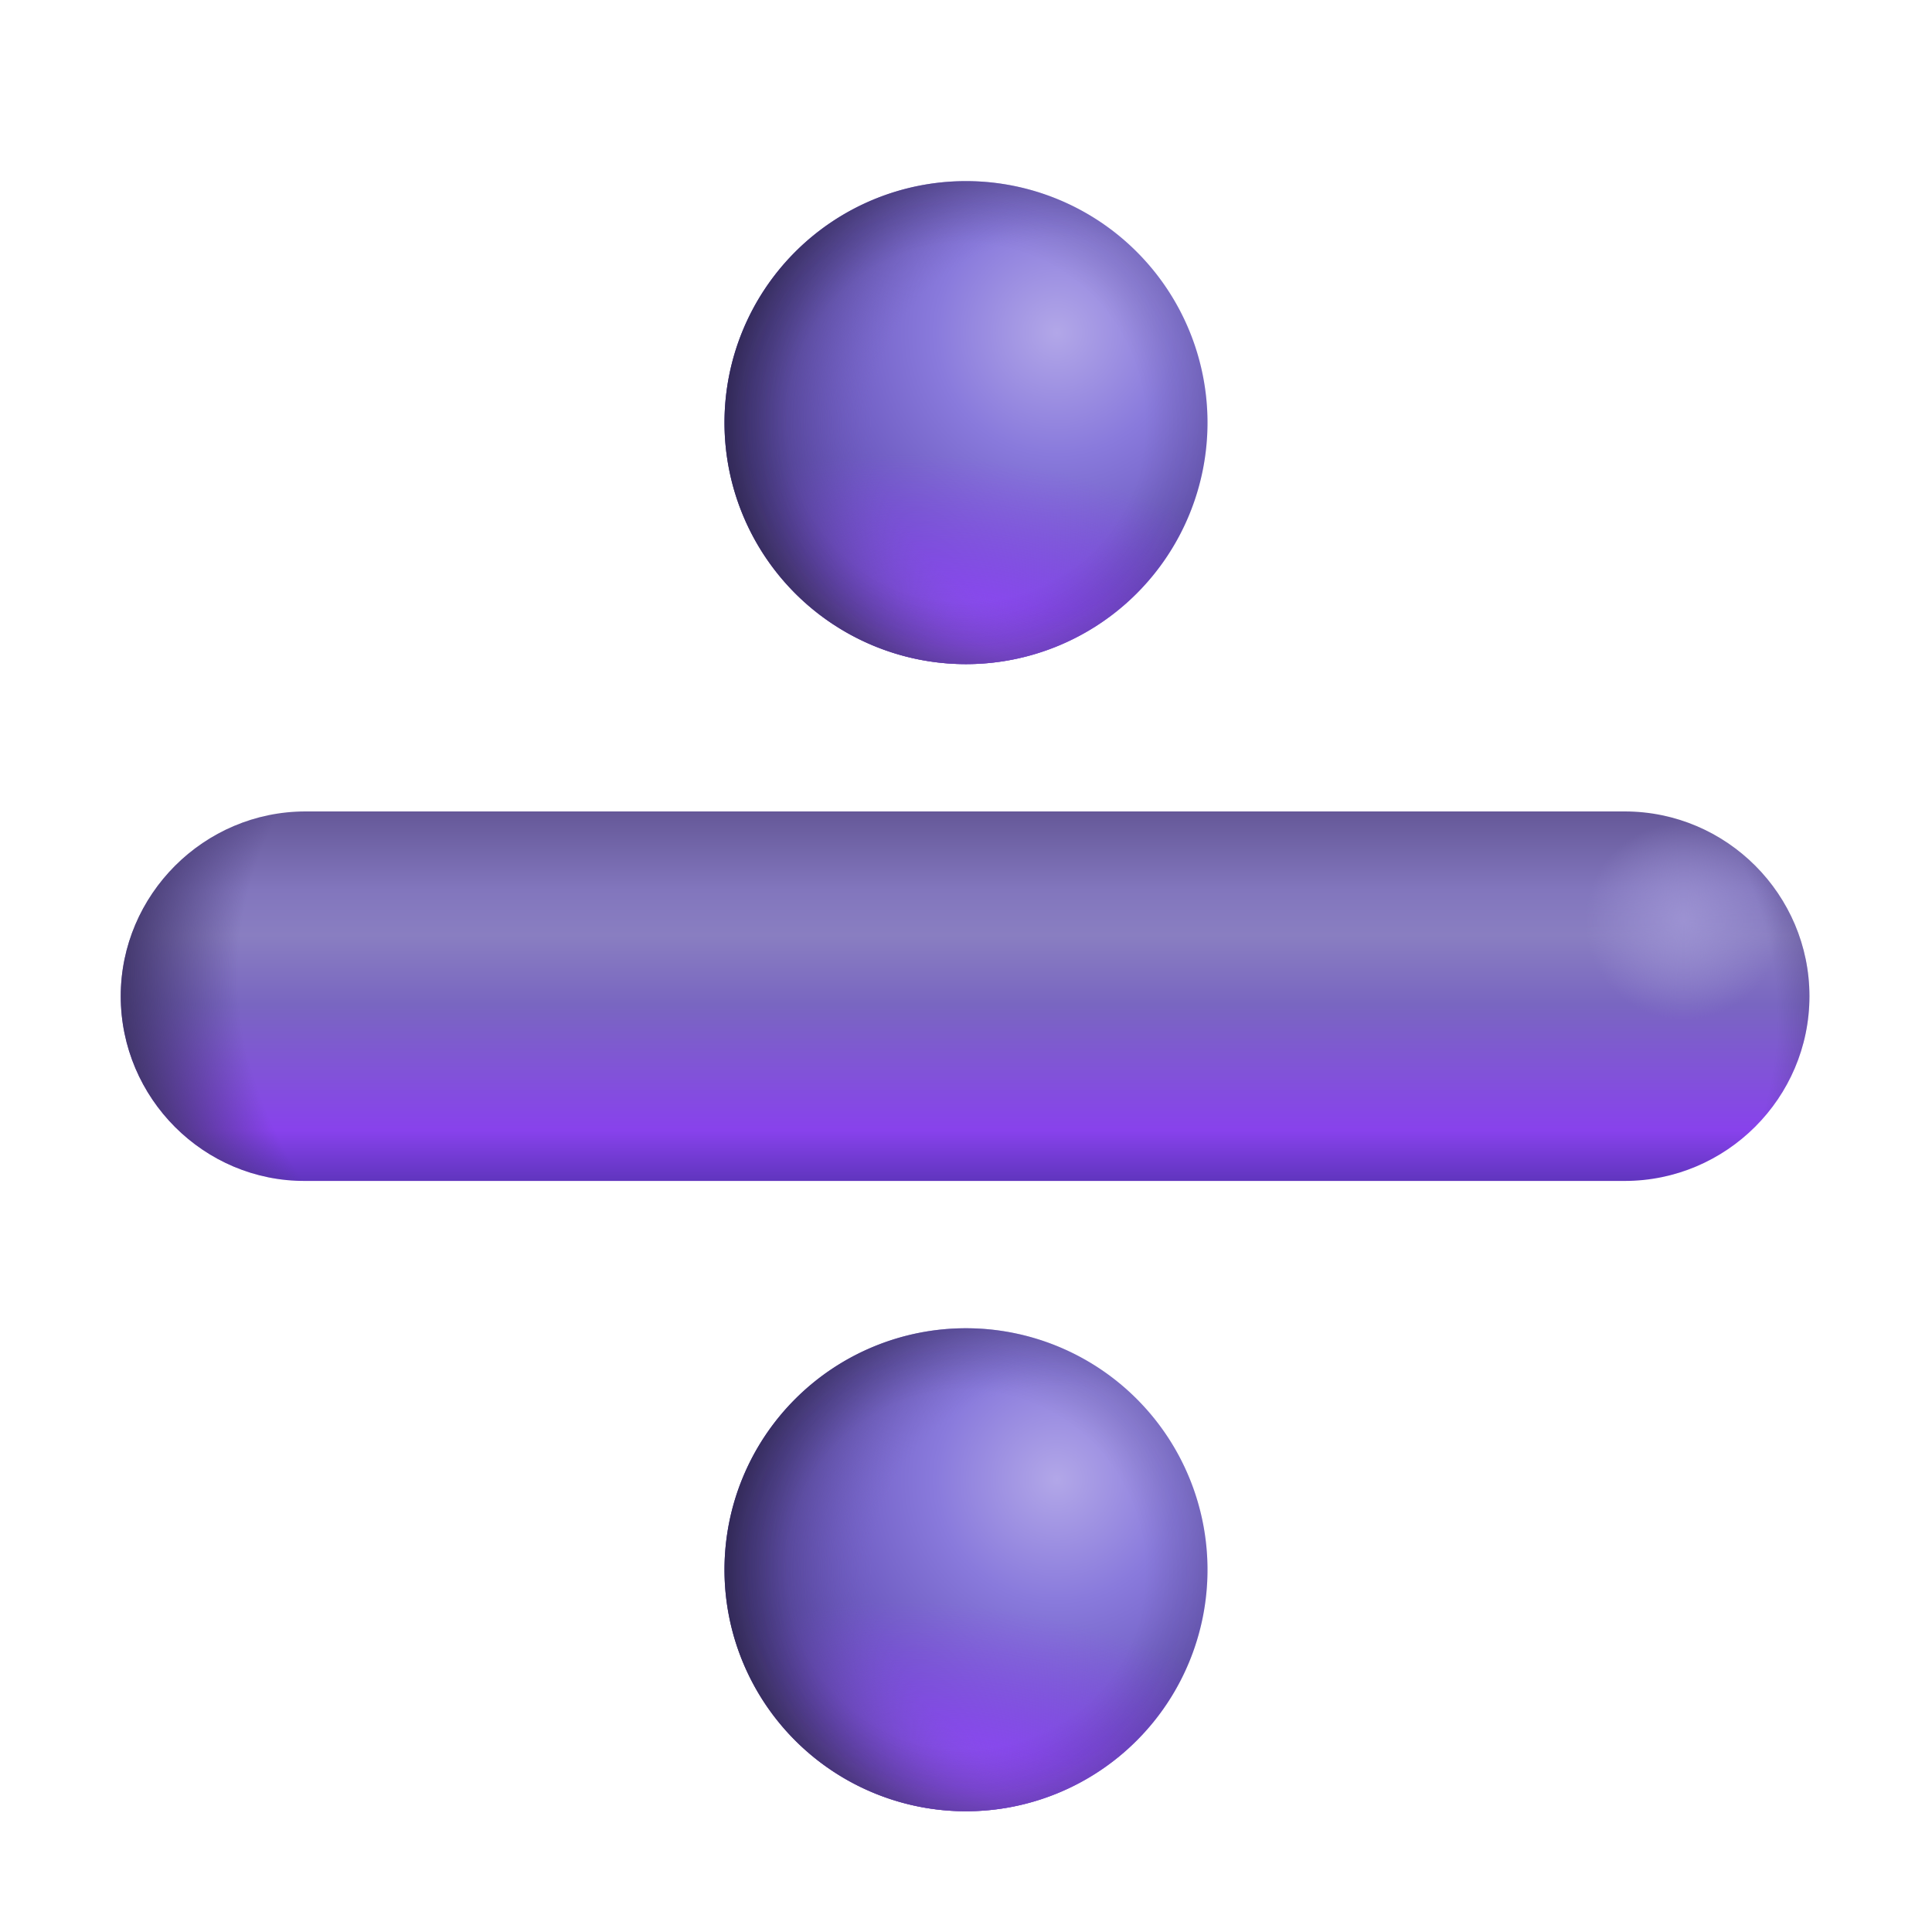
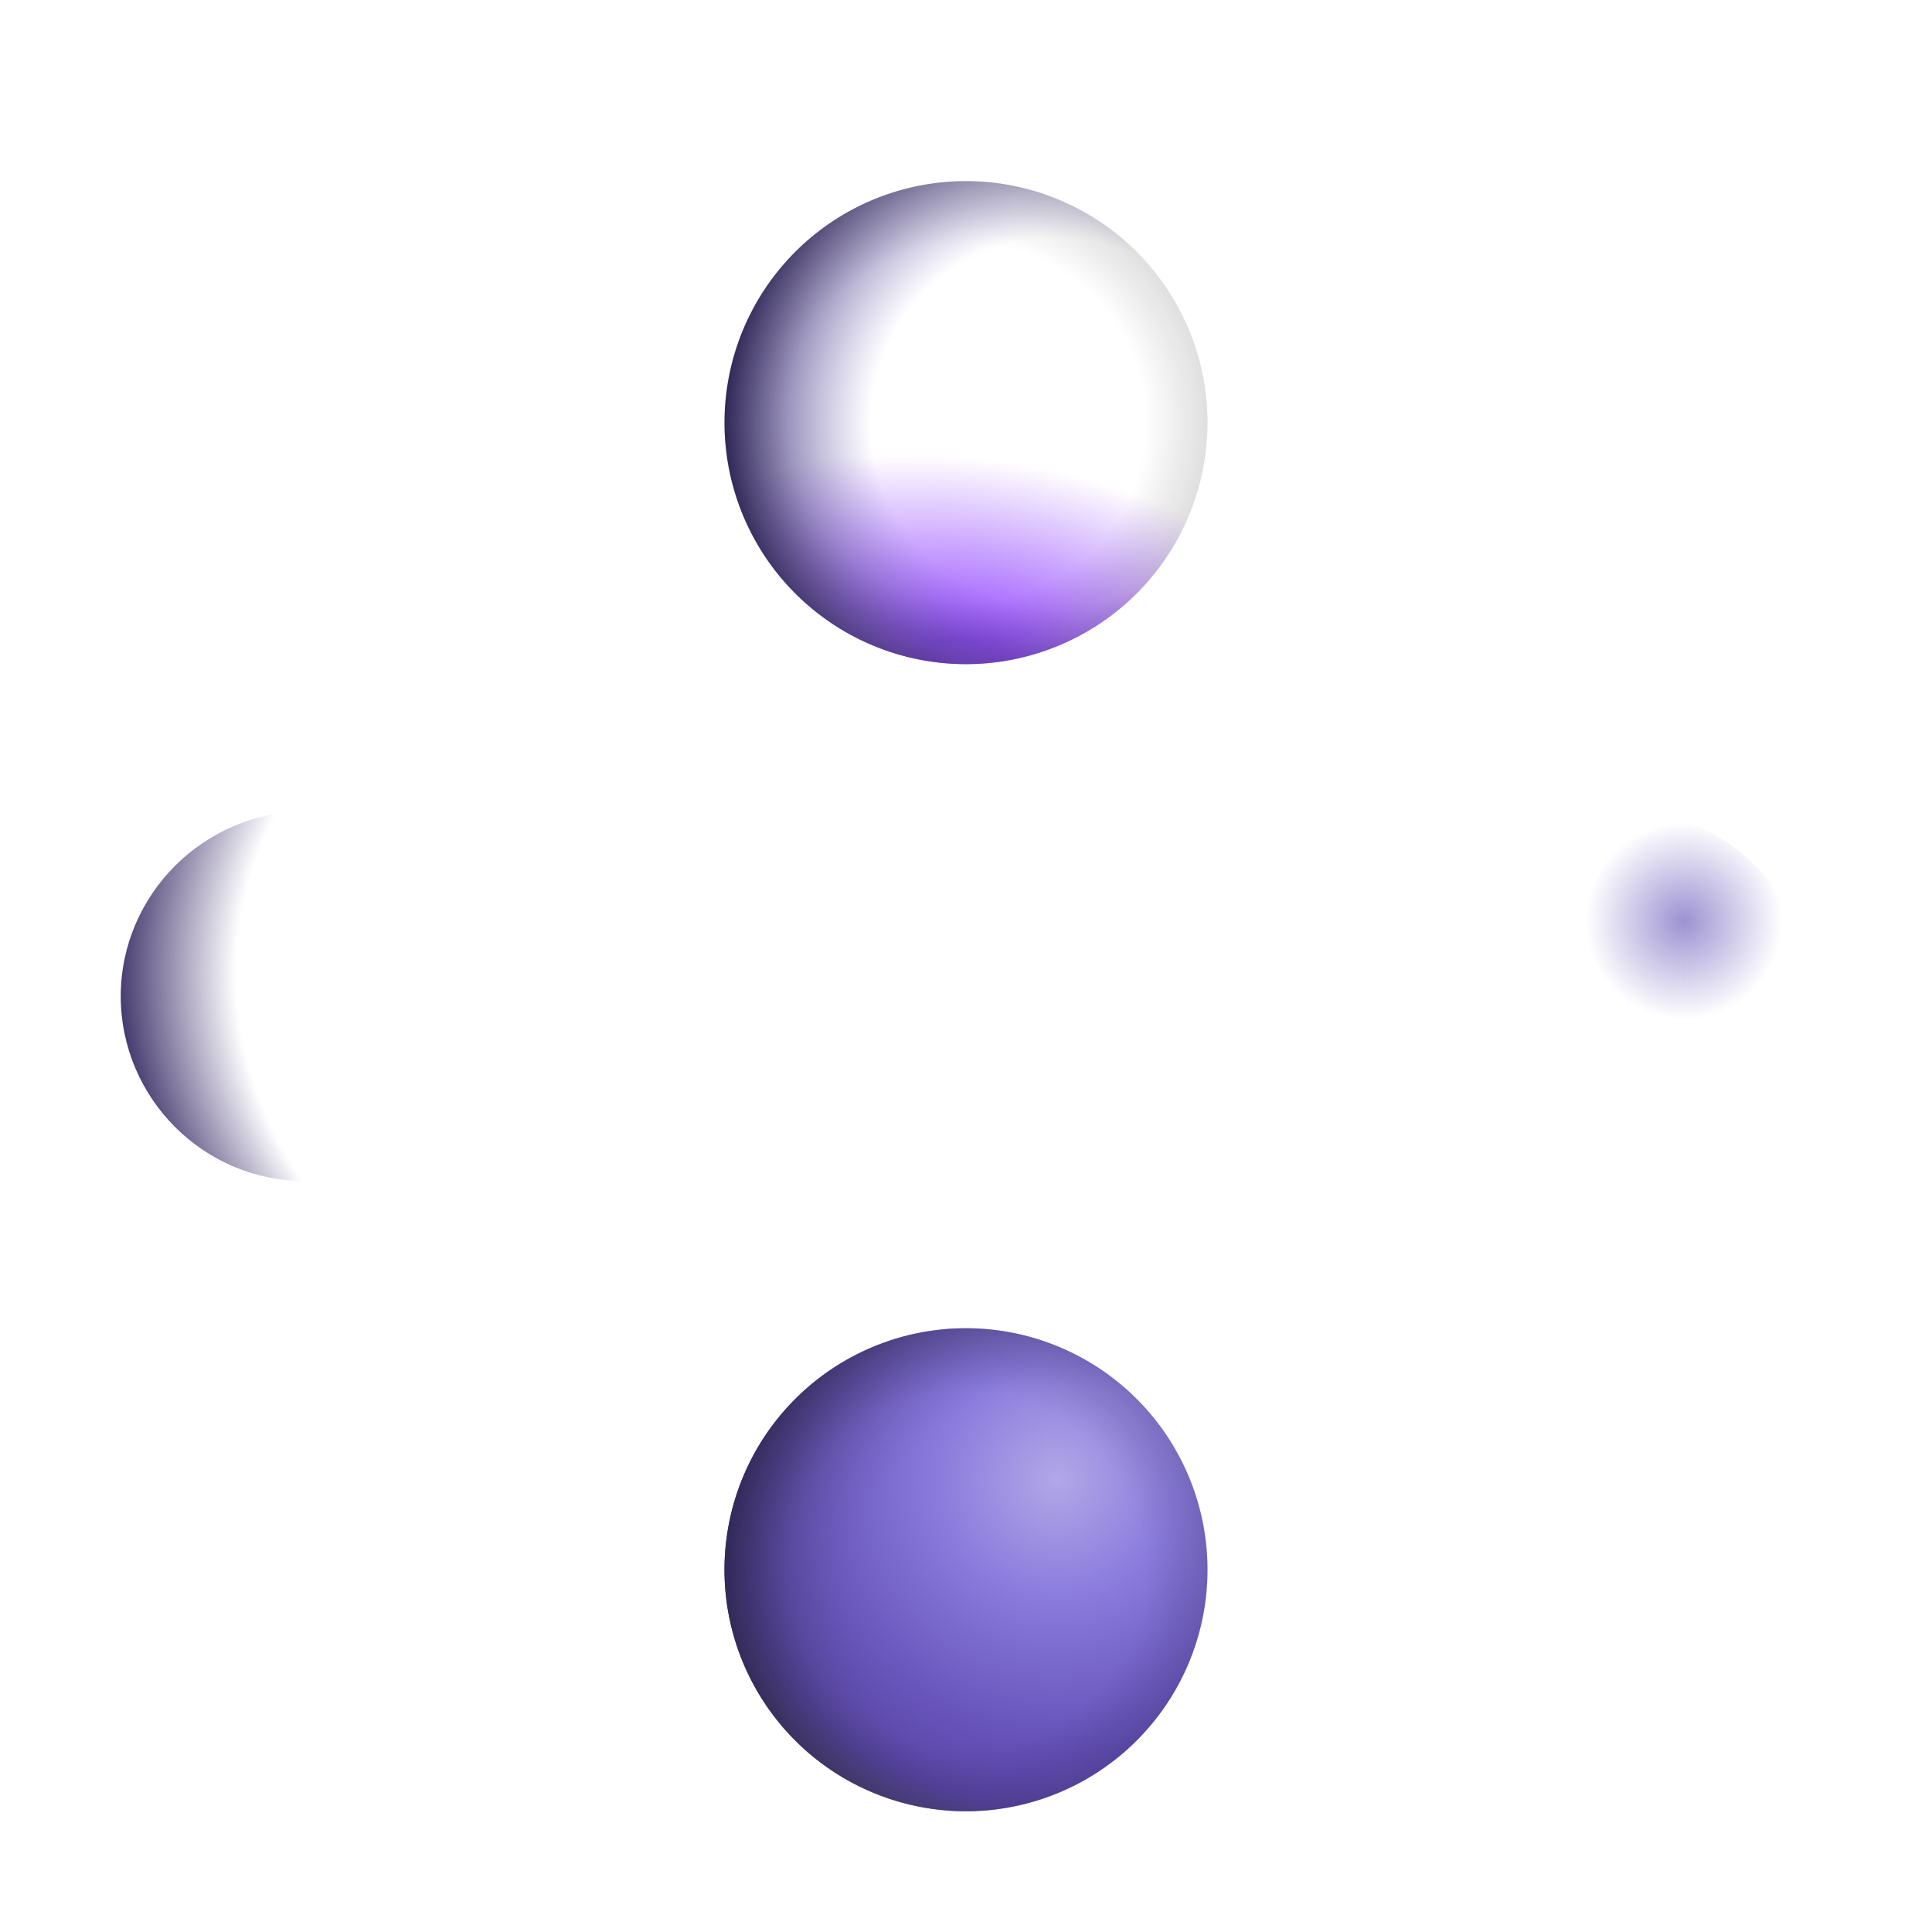
<svg xmlns="http://www.w3.org/2000/svg" fill="none" viewBox="0 0 32 32">
-   <path fill="url(#svg-cba00c97-dff6-4671-bcfc-20304c2031ac-a)" d="M2 16.5c0-1.68 1.38-3.06 3.06-3.06h21.85c1.69 0 3.06 1.38 3.06 3.06 0 1.69-1.38 3.06-3.06 3.06H5.06C3.38 19.57 2 18.19 2 16.5" />
-   <path fill="url(#svg-5743f70b-33b2-4391-96c3-6b64fa7f88af-b)" d="M2 16.5c0-1.68 1.38-3.06 3.06-3.06h21.85c1.69 0 3.06 1.38 3.06 3.06 0 1.69-1.38 3.06-3.06 3.06H5.06C3.38 19.57 2 18.19 2 16.5" />
+   <path fill="url(#svg-5743f70b-33b2-4391-96c3-6b64fa7f88af-b)" d="M2 16.5c0-1.68 1.38-3.06 3.06-3.06c1.69 0 3.06 1.38 3.06 3.06 0 1.69-1.38 3.06-3.06 3.06H5.06C3.38 19.57 2 18.19 2 16.5" />
  <path fill="url(#svg-7b589148-e657-41ee-ac6d-31a8fb1a97cd-c)" d="M2 16.5c0-1.68 1.38-3.06 3.06-3.06h21.85c1.69 0 3.06 1.38 3.06 3.06 0 1.69-1.38 3.06-3.06 3.06H5.06C3.38 19.57 2 18.19 2 16.5" />
  <path fill="url(#svg-3562d6e2-75b7-4dc0-af5d-174fd4f41785-d)" d="M20 26a4 4 0 1 1-8 0 4 4 0 0 1 8 0" />
-   <path fill="url(#svg-ab3b2291-5b56-41b8-a212-58707e7f145d-e)" d="M20 26a4 4 0 1 1-8 0 4 4 0 0 1 8 0" />
  <path fill="url(#svg-d1d71c9d-0279-4df8-b1b8-74fbdff57230-f)" d="M20 26a4 4 0 1 1-8 0 4 4 0 0 1 8 0" />
  <path fill="url(#svg-d8540be6-ef3e-4c40-9648-52071ecfa0c0-g)" d="M20 26a4 4 0 1 1-8 0 4 4 0 0 1 8 0" />
-   <path fill="url(#svg-50f497ce-9918-4aba-9fd8-94848a733484-h)" d="M16 11a4 4 0 1 0 0-8 4 4 0 0 0 0 8" />
  <path fill="url(#svg-f55d2b86-32dd-4564-8d6d-4a21f4a157c3-i)" d="M16 11a4 4 0 1 0 0-8 4 4 0 0 0 0 8" />
  <path fill="url(#svg-238a4d8d-f825-4f13-8a67-8f94838590c2-j)" d="M16 11a4 4 0 1 0 0-8 4 4 0 0 0 0 8" />
  <path fill="url(#svg-e01dfac9-12b4-41d4-8c33-50523910f7a0-k)" d="M16 11a4 4 0 1 0 0-8 4 4 0 0 0 0 8" />
  <defs>
    <radialGradient id="svg-5743f70b-33b2-4391-96c3-6b64fa7f88af-b" cx="0" cy="0" r="1" gradientTransform="matrix(-.706 13.736 -20.973 -1.078 16.69 16.5)" gradientUnits="userSpaceOnUse">
      <stop offset=".609" stop-color="#423473" stop-opacity="0" />
      <stop offset=".704" stop-color="#41366A" />
    </radialGradient>
    <radialGradient id="svg-7b589148-e657-41ee-ac6d-31a8fb1a97cd-c" cx="0" cy="0" r="1" gradientTransform="rotate(130.356 10.409 14.076)scale(1.629 1.629)" gradientUnits="userSpaceOnUse">
      <stop stop-color="#9C92D2" />
      <stop offset="1" stop-color="#9D93D3" stop-opacity="0" />
    </radialGradient>
    <radialGradient id="svg-3562d6e2-75b7-4dc0-af5d-174fd4f41785-d" cx="0" cy="0" r="1" gradientTransform="rotate(131.634 3.249 16.18)scale(6.021)" gradientUnits="userSpaceOnUse">
      <stop stop-color="#B2A7E8" />
      <stop offset=".336" stop-color="#897ADC" />
      <stop offset=".92" stop-color="#543EA8" />
      <stop offset="1" stop-color="#524679" />
    </radialGradient>
    <radialGradient id="svg-ab3b2291-5b56-41b8-a212-58707e7f145d-e" cx="0" cy="0" r="1" gradientTransform="matrix(-.5 4 -7.495 -.937 16 30)" gradientUnits="userSpaceOnUse">
      <stop offset=".096" stop-color="#9447FE" />
      <stop offset=".846" stop-color="#9447FE" stop-opacity="0" />
    </radialGradient>
    <radialGradient id="svg-d1d71c9d-0279-4df8-b1b8-74fbdff57230-f" cx="0" cy="0" r="1" gradientTransform="matrix(-1.5 8.5 -8.5 -1.5 17.5 26)" gradientUnits="userSpaceOnUse">
      <stop offset=".356" stop-color="#7363BC" stop-opacity="0" />
      <stop offset=".635" stop-color="#392F64" />
    </radialGradient>
    <radialGradient id="svg-d8540be6-ef3e-4c40-9648-52071ecfa0c0-g" cx="0" cy="0" r="1" gradientTransform="matrix(0 11 -11 0 16 26)" gradientUnits="userSpaceOnUse">
      <stop offset=".269" stop-opacity="0" />
      <stop offset="1" stop-color="#453C67" />
    </radialGradient>
    <radialGradient id="svg-50f497ce-9918-4aba-9fd8-94848a733484-h" cx="0" cy="0" r="1" gradientTransform="rotate(131.634 7.515 6.68)scale(6.021)" gradientUnits="userSpaceOnUse">
      <stop stop-color="#B2A7E8" />
      <stop offset=".336" stop-color="#897ADC" />
      <stop offset=".92" stop-color="#543EA8" />
      <stop offset="1" stop-color="#524679" />
    </radialGradient>
    <radialGradient id="svg-f55d2b86-32dd-4564-8d6d-4a21f4a157c3-i" cx="0" cy="0" r="1" gradientTransform="matrix(-.5 4 -7.495 -.937 16 11)" gradientUnits="userSpaceOnUse">
      <stop offset=".096" stop-color="#9447FE" />
      <stop offset=".846" stop-color="#9447FE" stop-opacity="0" />
    </radialGradient>
    <radialGradient id="svg-238a4d8d-f825-4f13-8a67-8f94838590c2-j" cx="0" cy="0" r="1" gradientTransform="matrix(-1.5 8.5 -8.5 -1.5 17.5 7)" gradientUnits="userSpaceOnUse">
      <stop offset=".356" stop-color="#7363BC" stop-opacity="0" />
      <stop offset=".635" stop-color="#392F64" />
    </radialGradient>
    <radialGradient id="svg-e01dfac9-12b4-41d4-8c33-50523910f7a0-k" cx="0" cy="0" r="1" gradientTransform="matrix(0 11 -11 0 16 7)" gradientUnits="userSpaceOnUse">
      <stop offset=".269" stop-opacity="0" />
      <stop offset="1" stop-color="#453C67" />
    </radialGradient>
    <linearGradient id="svg-cba00c97-dff6-4671-bcfc-20304c2031ac-a" x1="15.985" x2="15.985" y1="13.44" y2="19.56" gradientUnits="userSpaceOnUse">
      <stop stop-color="#655898" />
      <stop offset=".214" stop-color="#8276BD" />
      <stop offset=".335" stop-color="#897EC1" />
      <stop offset=".523" stop-color="#7966C1" />
      <stop offset=".863" stop-color="#8842EC" />
      <stop offset="1" stop-color="#6035BE" />
    </linearGradient>
  </defs>
</svg>